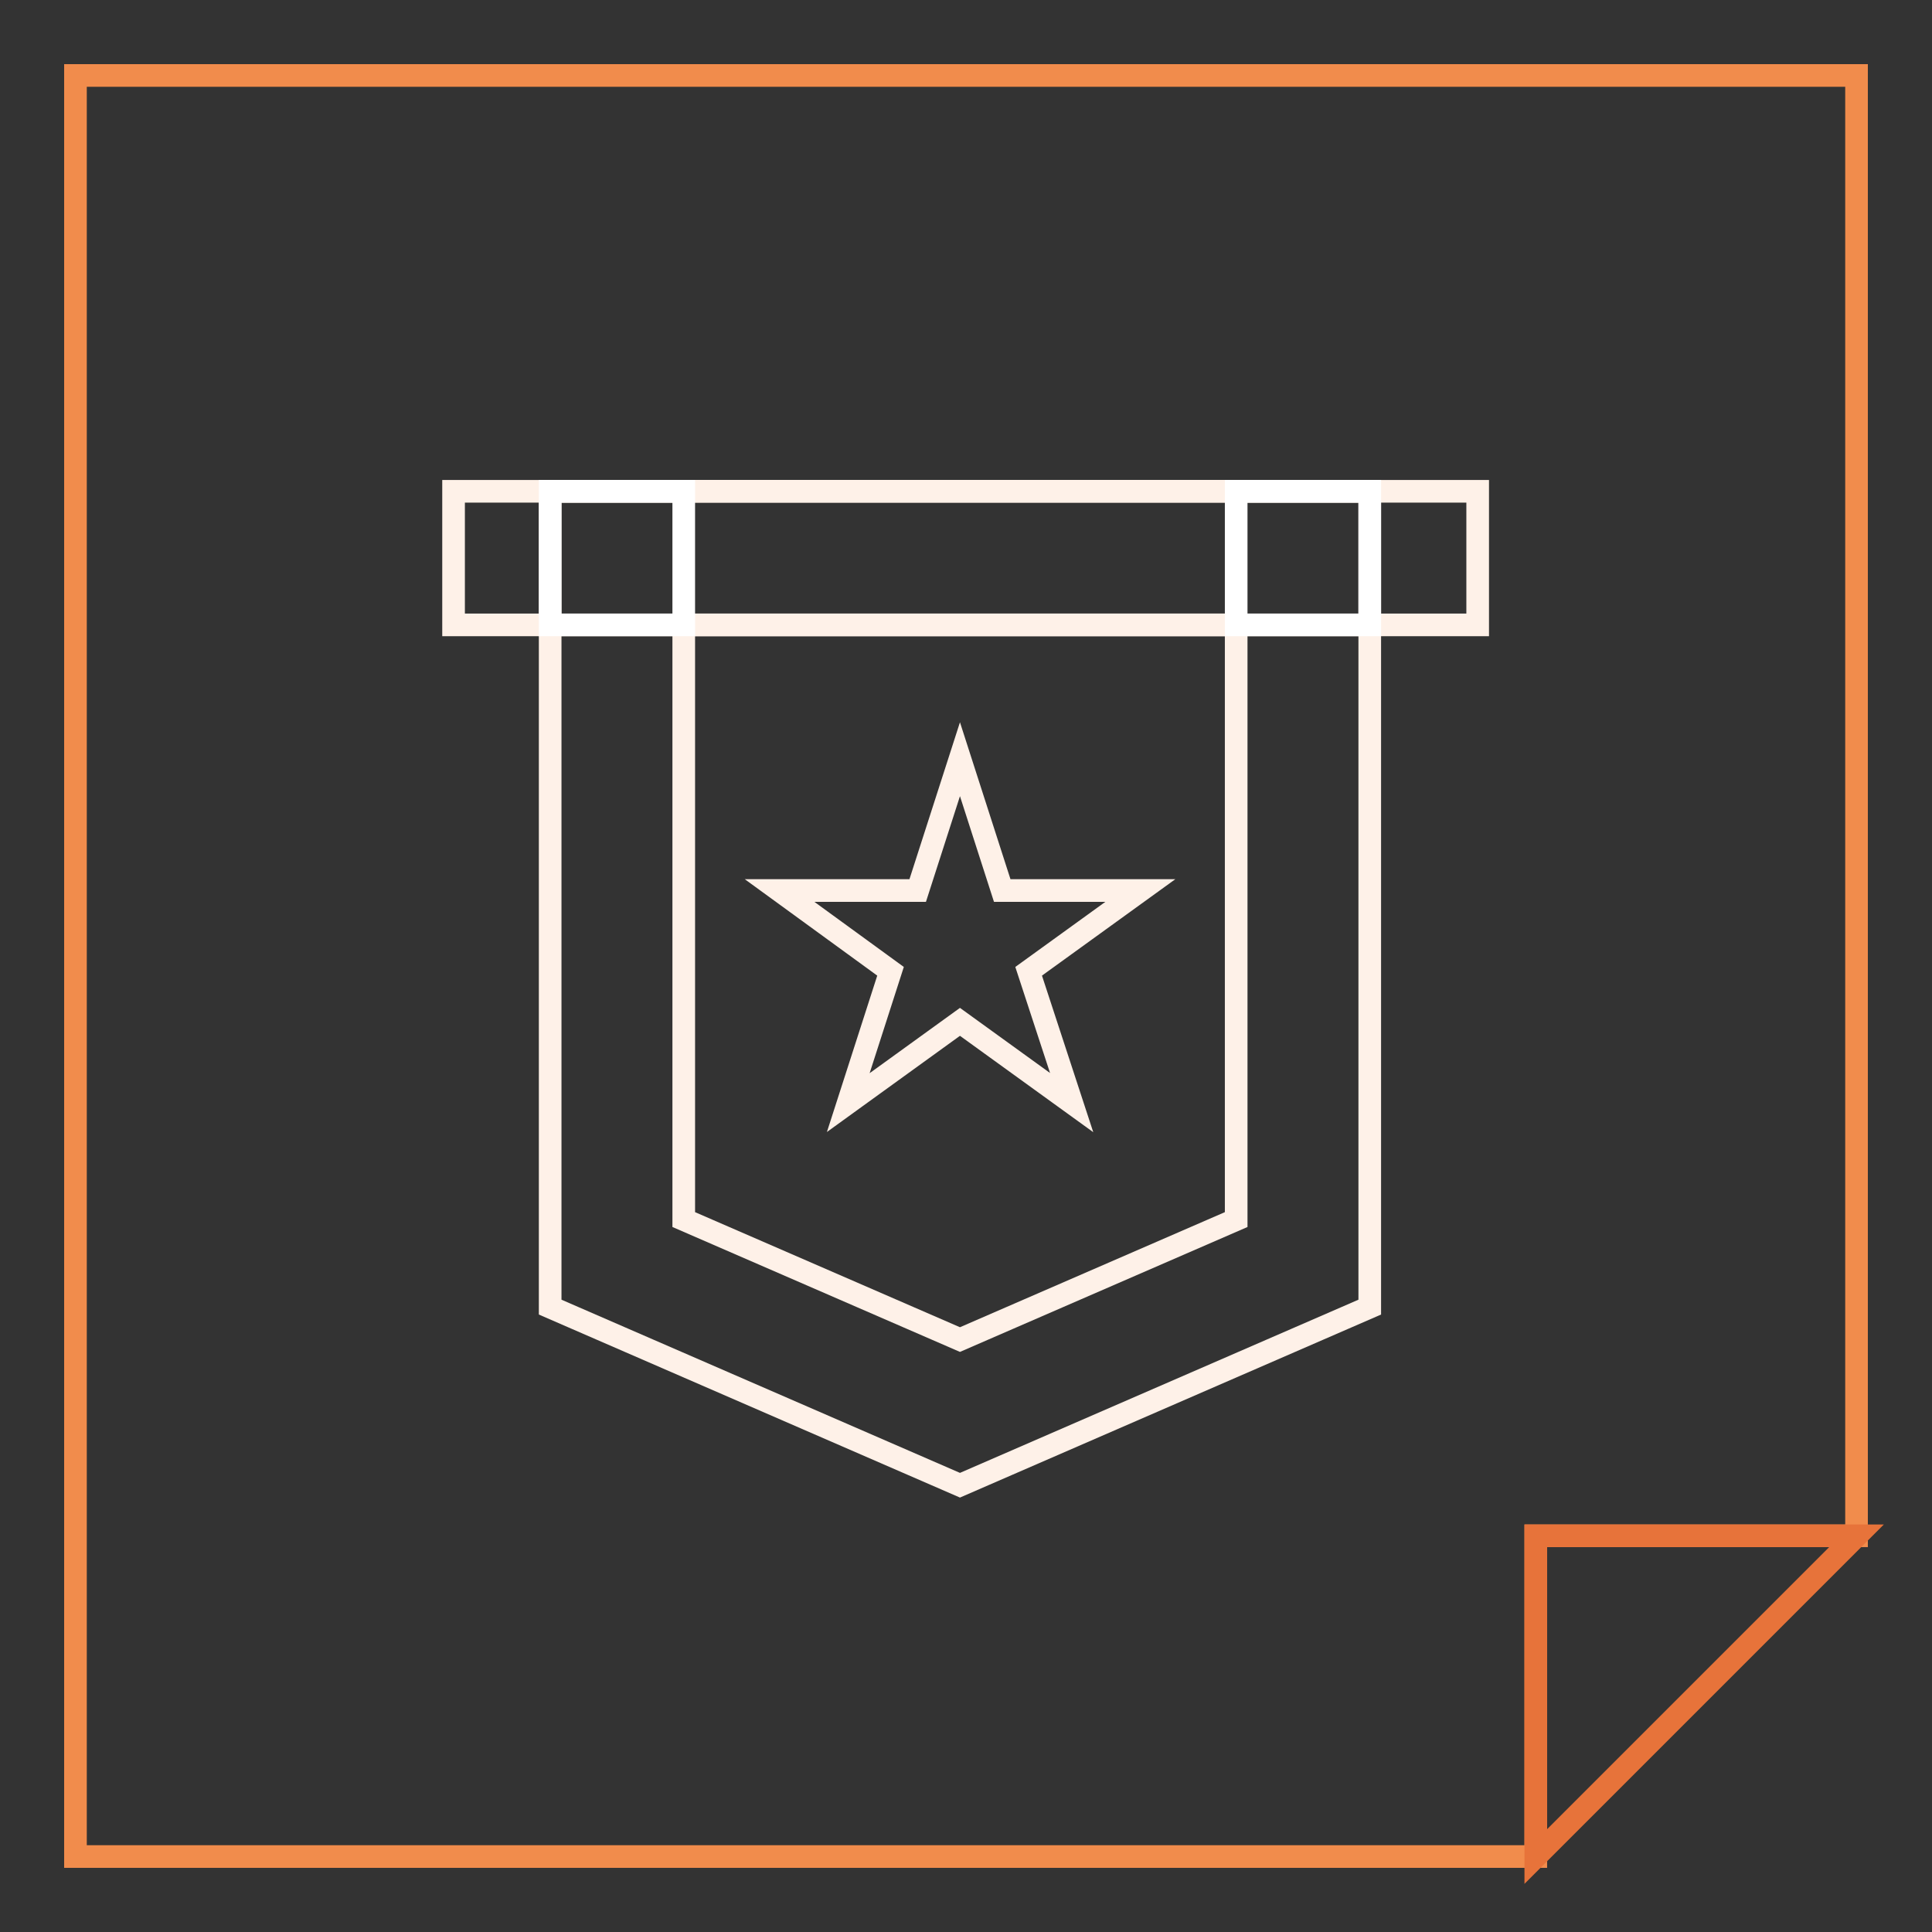
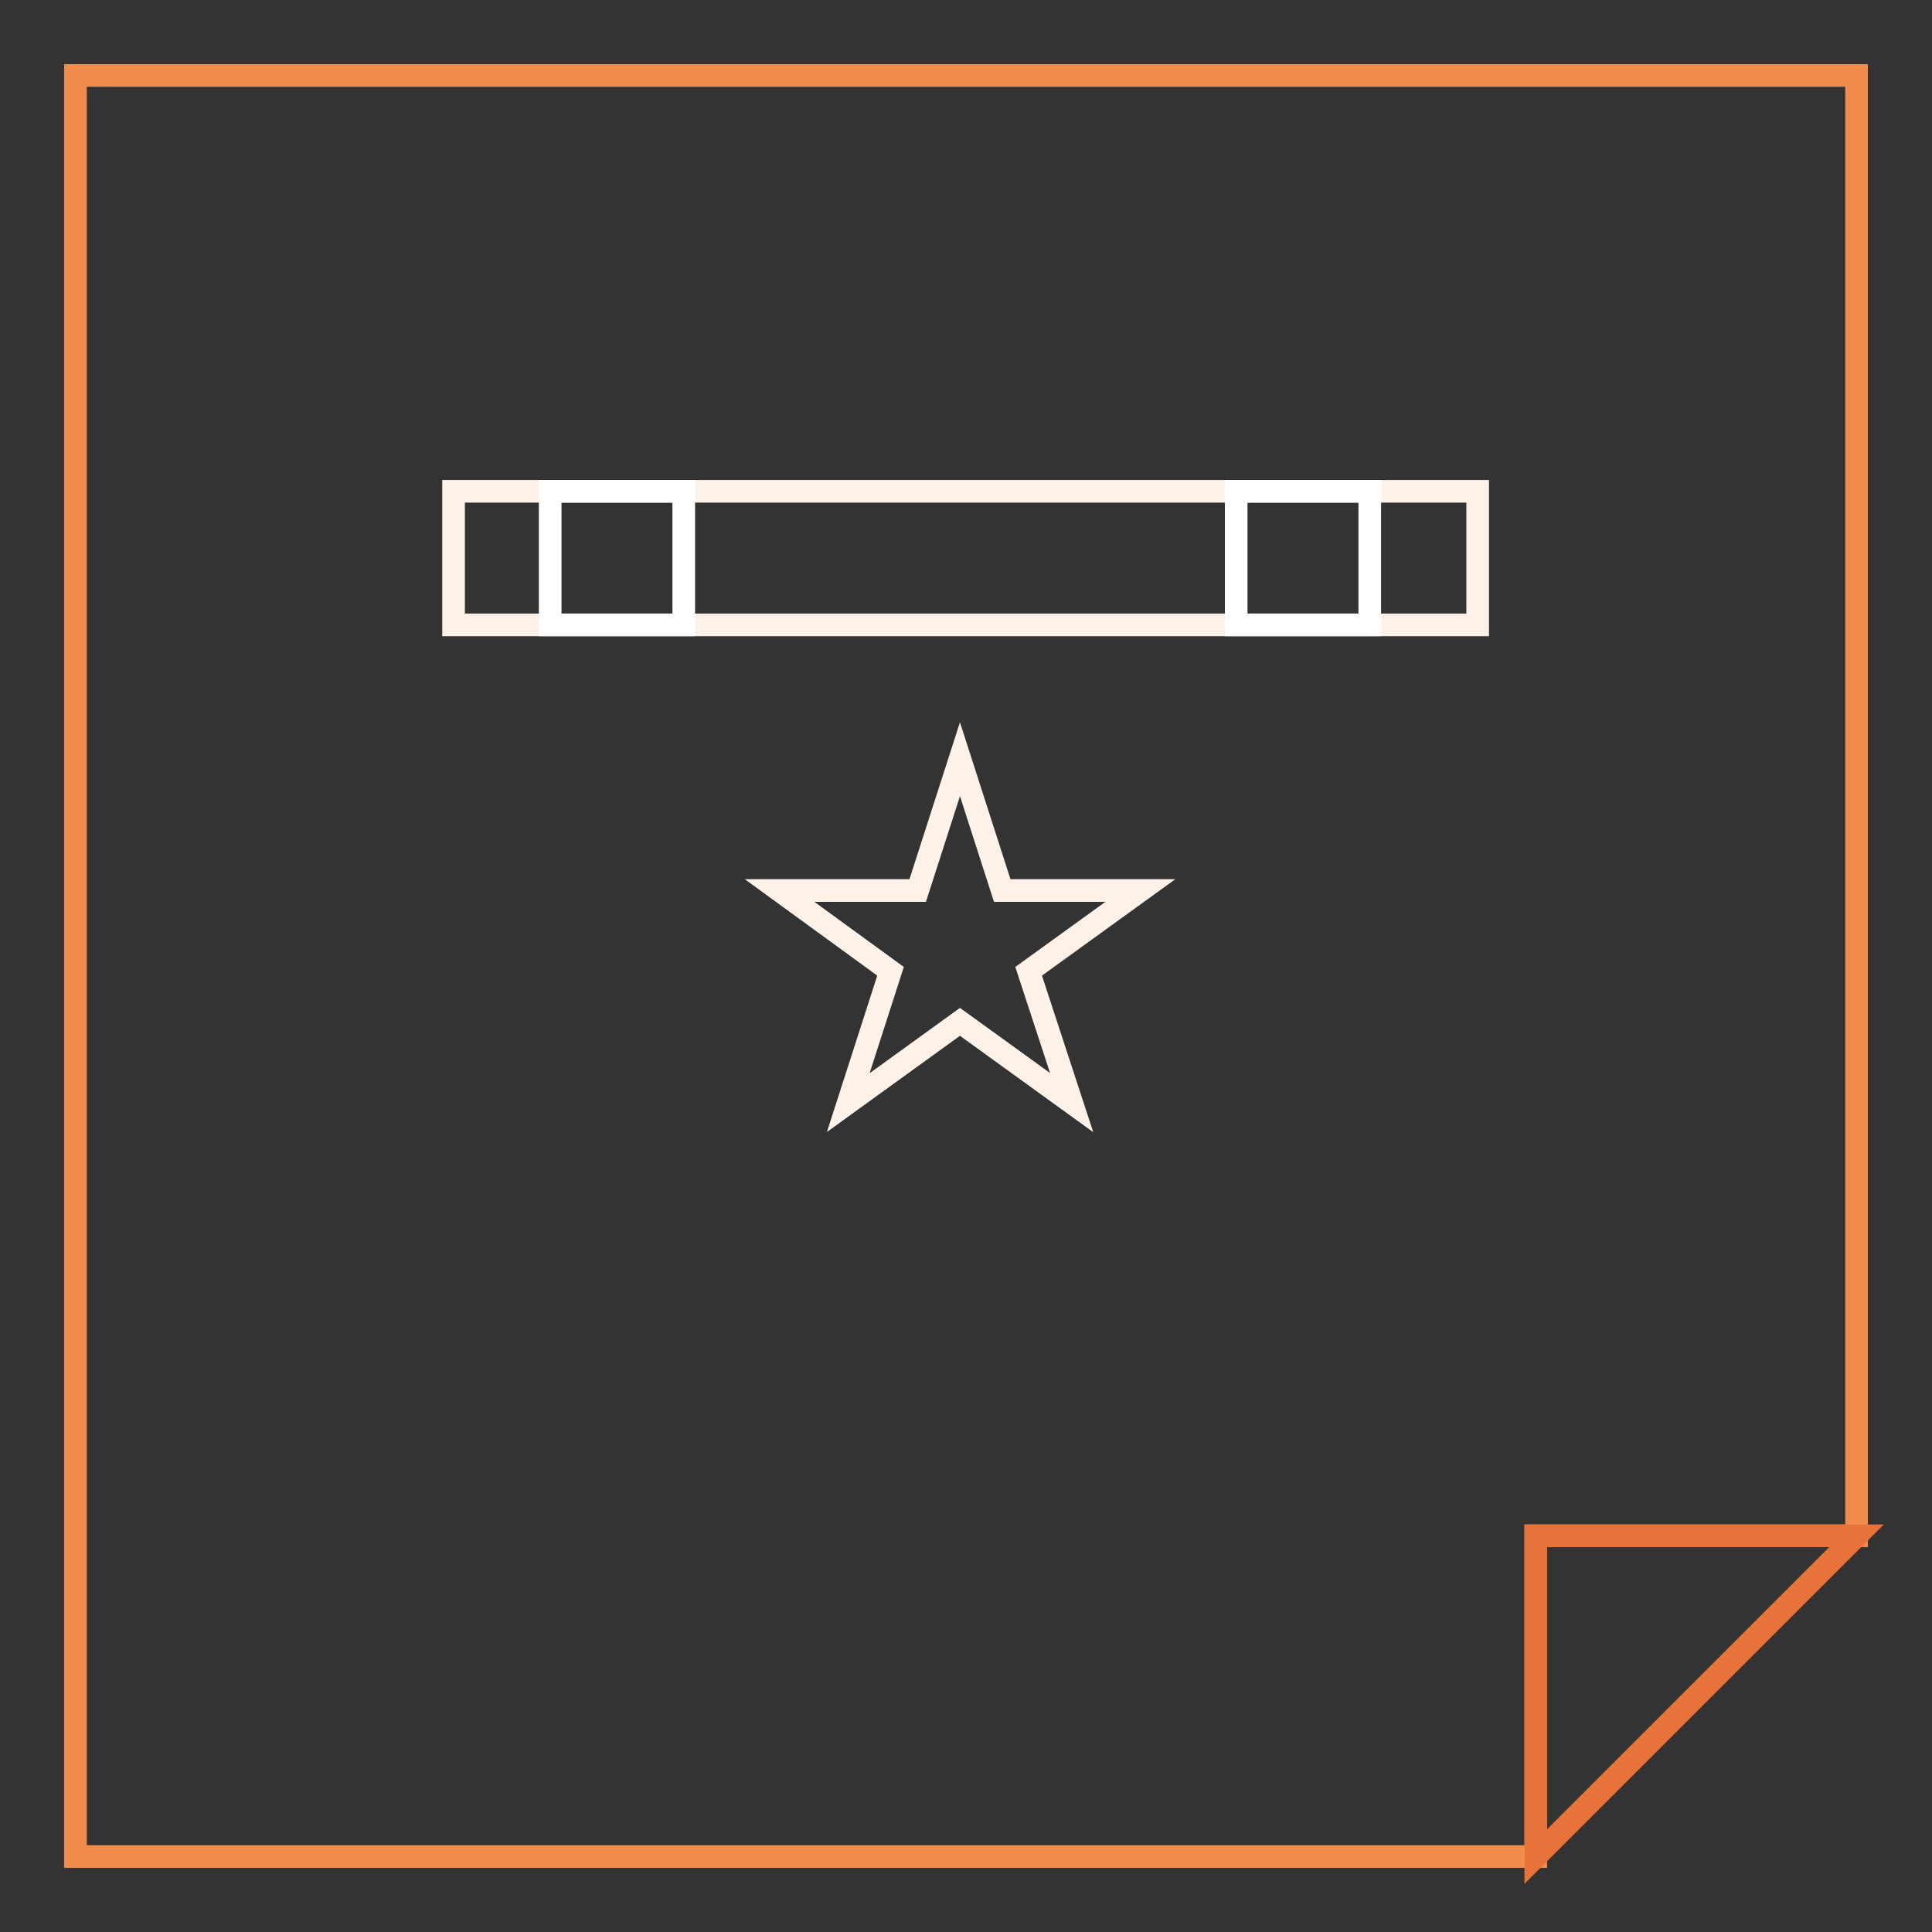
<svg xmlns="http://www.w3.org/2000/svg" version="1.1" x="0px" y="0px" viewBox="0 0 256 256" enable-background="new 0 0 256 256" xml:space="preserve">
  <rect x="0" y="0" width="256" height="256" fill="#333333" stroke="none" />
  <g>
    <path stroke-width="3" fill-opacity="0" stroke="#f18c4c" d="M10,10v236h193.5v-42.5H246V10H10z" />
    <path stroke-width="3" fill-opacity="0" stroke="#e7733a" d="M203.5,246v-42.5H246L203.5,246z" />
    <path stroke-width="3" fill-opacity="0" stroke="#fef1e8" d="M60.1,65.1h135.7v17.7H60.1V65.1z" />
-     <path stroke-width="3" fill-opacity="0" stroke="#fef1e8" d="M163.8,82.8v78.8l-36.6,15.9l-36.6-15.9V82.8H163.8 M181.5,65.1H72.9v108.1l54.3,23.6l54.3-23.6V65.1z" />
    <path stroke-width="3" fill-opacity="0" stroke="#fef1e8" d="M142,146.1l-14.8-10.7l-14.8,10.7l5.6-17.4L103.3,118h18.3l5.6-17.4l5.6,17.4h18.3l-14.8,10.7L142,146.1z" />
    <path stroke-width="3" fill-opacity="0" stroke="#ffffff" d="M72.9,65.1h17.7v17.7H72.9V65.1z M163.8,65.1h17.7v17.7h-17.7V65.1z" />
  </g>
</svg>